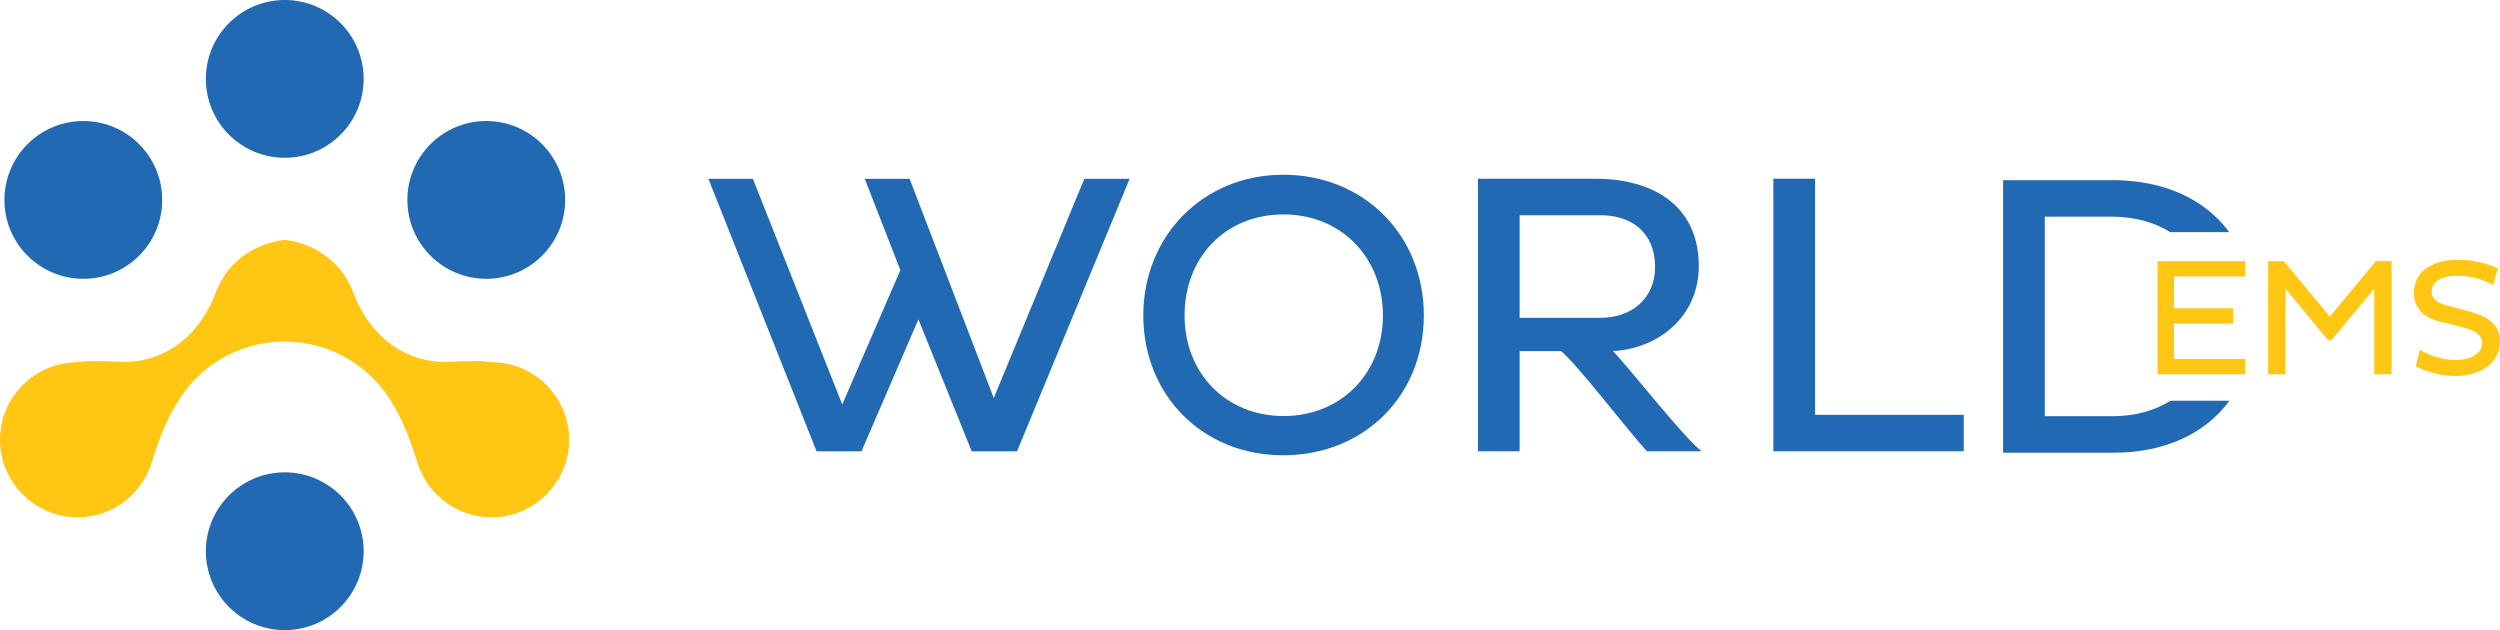
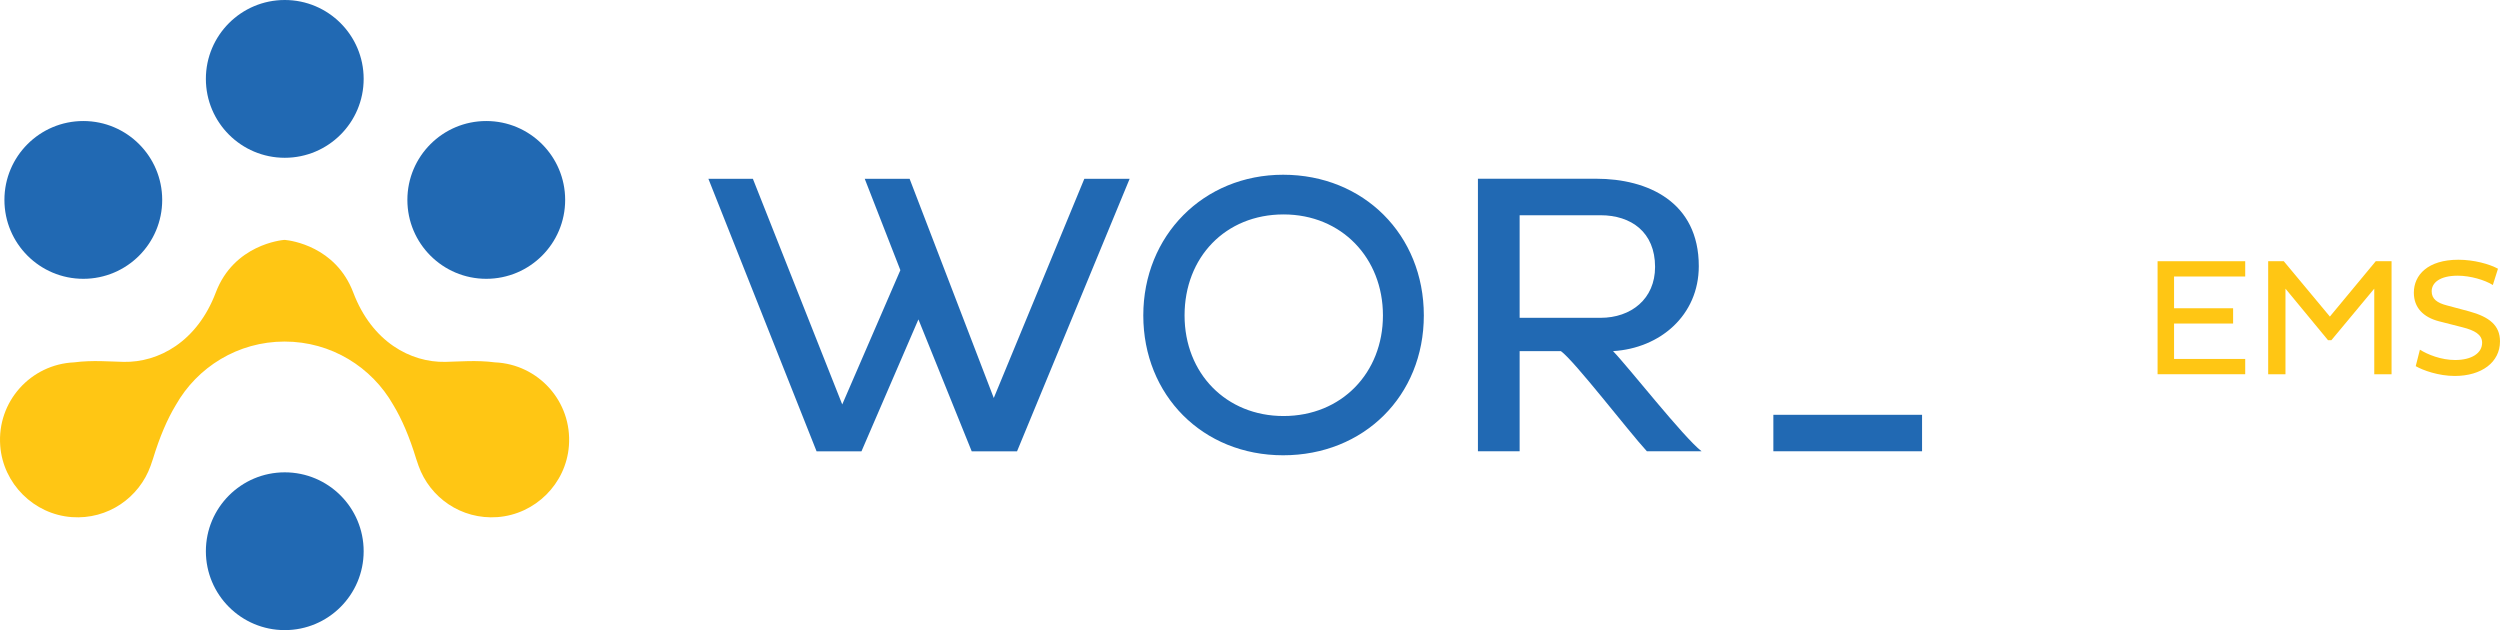
<svg xmlns="http://www.w3.org/2000/svg" id="Layer_2" data-name="Layer 2" viewBox="0 0 520.34 131.14">
  <defs>
    <style>
      .cls-1 {
        fill: #ffc614;
      }

      .cls-1, .cls-2 {
        stroke-width: 0px;
      }

      .cls-2 {
        fill: #2169b3;
      }
    </style>
  </defs>
  <g id="Layer_1-2" data-name="Layer 1">
    <g>
      <g>
        <g>
          <circle class="cls-2" cx="59.27" cy="114.73" r="16.42" />
          <circle class="cls-2" cx="59.27" cy="16.42" r="16.42" />
        </g>
        <g>
          <circle class="cls-2" cx="17.34" cy="41.61" r="16.42" />
          <circle class="cls-2" cx="101.21" cy="41.61" r="16.42" />
        </g>
        <path class="cls-1" d="M103.01,75.42c-3.79-.5-7.56-.15-10.33-.1-7.22.14-15.26-4.16-19.15-14.43-3.64-9.61-12.98-10.83-14.17-10.95h0s-.18-.01-.18-.01h0c-.53.04-10.49.97-14.27,10.96-3.89,10.27-11.93,14.57-19.15,14.43-2.77-.05-6.53-.4-10.33.1C6.44,75.81-.66,83.55.05,92.8c.6,7.88,6.99,14.25,14.88,14.83,7.54.55,14.06-4.08,16.42-10.69.01-.03.02-.06.03-.09.08-.22.16-.43.22-.65.08-.23.17-.46.24-.7,1.39-4.56,2.97-8.25,4.76-11.21,4.46-7.88,12.92-13.2,22.63-13.2s18.16,5.32,22.63,13.2c1.79,2.96,3.37,6.65,4.76,11.21.07.24.16.47.24.7.07.22.15.43.22.65.01.03.02.06.03.09,2.35,6.61,8.88,11.24,16.42,10.69,7.89-.58,14.28-6.95,14.88-14.83.71-9.25-6.39-16.99-15.39-17.38Z" />
      </g>
      <g>
        <g>
          <path class="cls-2" d="M191.15,66.49l-11.85,27.45h-9.34l-22.52-56.73h9.26l18.6,46.97,12.1-27.95-7.42-19.02h9.34l17.52,45.63,18.85-45.63h9.43l-23.44,56.73h-9.43l-11.09-27.45Z" />
          <path class="cls-2" d="M267.07,36.37c16.77,0,29.28,12.51,29.28,29.28s-12.51,29.11-29.28,29.11-29.11-12.51-29.11-29.11,12.51-29.28,29.11-29.28ZM267.15,86.59c12.1,0,20.69-9.01,20.69-20.94s-8.59-21.02-20.69-21.02-20.6,8.93-20.6,21.02,8.68,20.94,20.6,20.94Z" />
-           <path class="cls-2" d="M369.1,93.93v-56.73h8.68v49.13h30.95v7.59h-39.62Z" />
+           <path class="cls-2" d="M369.1,93.93v-56.73v49.13h30.95v7.59h-39.62Z" />
        </g>
        <path class="cls-2" d="M354.16,93.93c-3.81-2.97-15.19-17.51-18.43-20.85,9.76-.58,17.85-7.42,17.85-17.69,0-13.35-10.59-18.19-21.36-18.19h-24.61v56.73h8.68v-20.85h8.59c2.87,2.08,14.02,16.63,17.9,20.85h11.38ZM316.29,66.16v-21.36h16.85c6.34,0,11.34,3.5,11.34,10.76,0,6.67-5,10.59-11.34,10.59h-16.85Z" />
-         <path class="cls-2" d="M451.76,83.4c-3.34,2.12-7.48,3.23-12.16,3.23h-14.01v-41.54h14.01c4.65.03,8.77,1.13,12.1,3.23h12.28c-5.19-7.06-13.82-10.77-24.04-10.82h-23.02v56.73h23.02c10.25,0,18.9-3.75,24.08-10.82h-12.25Z" />
        <g>
          <path class="cls-1" d="M449.07,77.9v-23.53h18.24v3.18h-14.81v6.61h12.29v3.18h-12.29v7.37h14.81v3.18h-18.24Z" />
          <path class="cls-1" d="M494.17,60.08l-8.93,10.73h-.69l-8.86-10.73v17.82h-3.6v-23.53h3.25l9.59,11.52,9.55-11.52h3.29v23.53h-3.6v-17.82Z" />
          <path class="cls-1" d="M507.74,66.9c-3.43-.87-5.33-2.91-5.33-5.99,0-3.67,2.91-6.85,9.27-6.85,3.25,0,6.47.9,8.24,1.87l-1.07,3.39c-1.66-1.04-4.67-1.94-7.3-1.94-3.77,0-5.43,1.49-5.43,3.25,0,1.59,1.14,2.42,3.18,2.94l4.67,1.25c4.15,1.14,6.37,2.91,6.37,6.23,0,4.36-3.84,7.2-9.41,7.2-3.39,0-6.64-1.18-8.13-2.04l.87-3.43c1.59,1,4.39,2.15,7.34,2.15,3.43,0,5.61-1.42,5.61-3.6,0-1.66-1.49-2.56-4.12-3.22l-4.74-1.21Z" />
        </g>
      </g>
    </g>
  </g>
</svg>